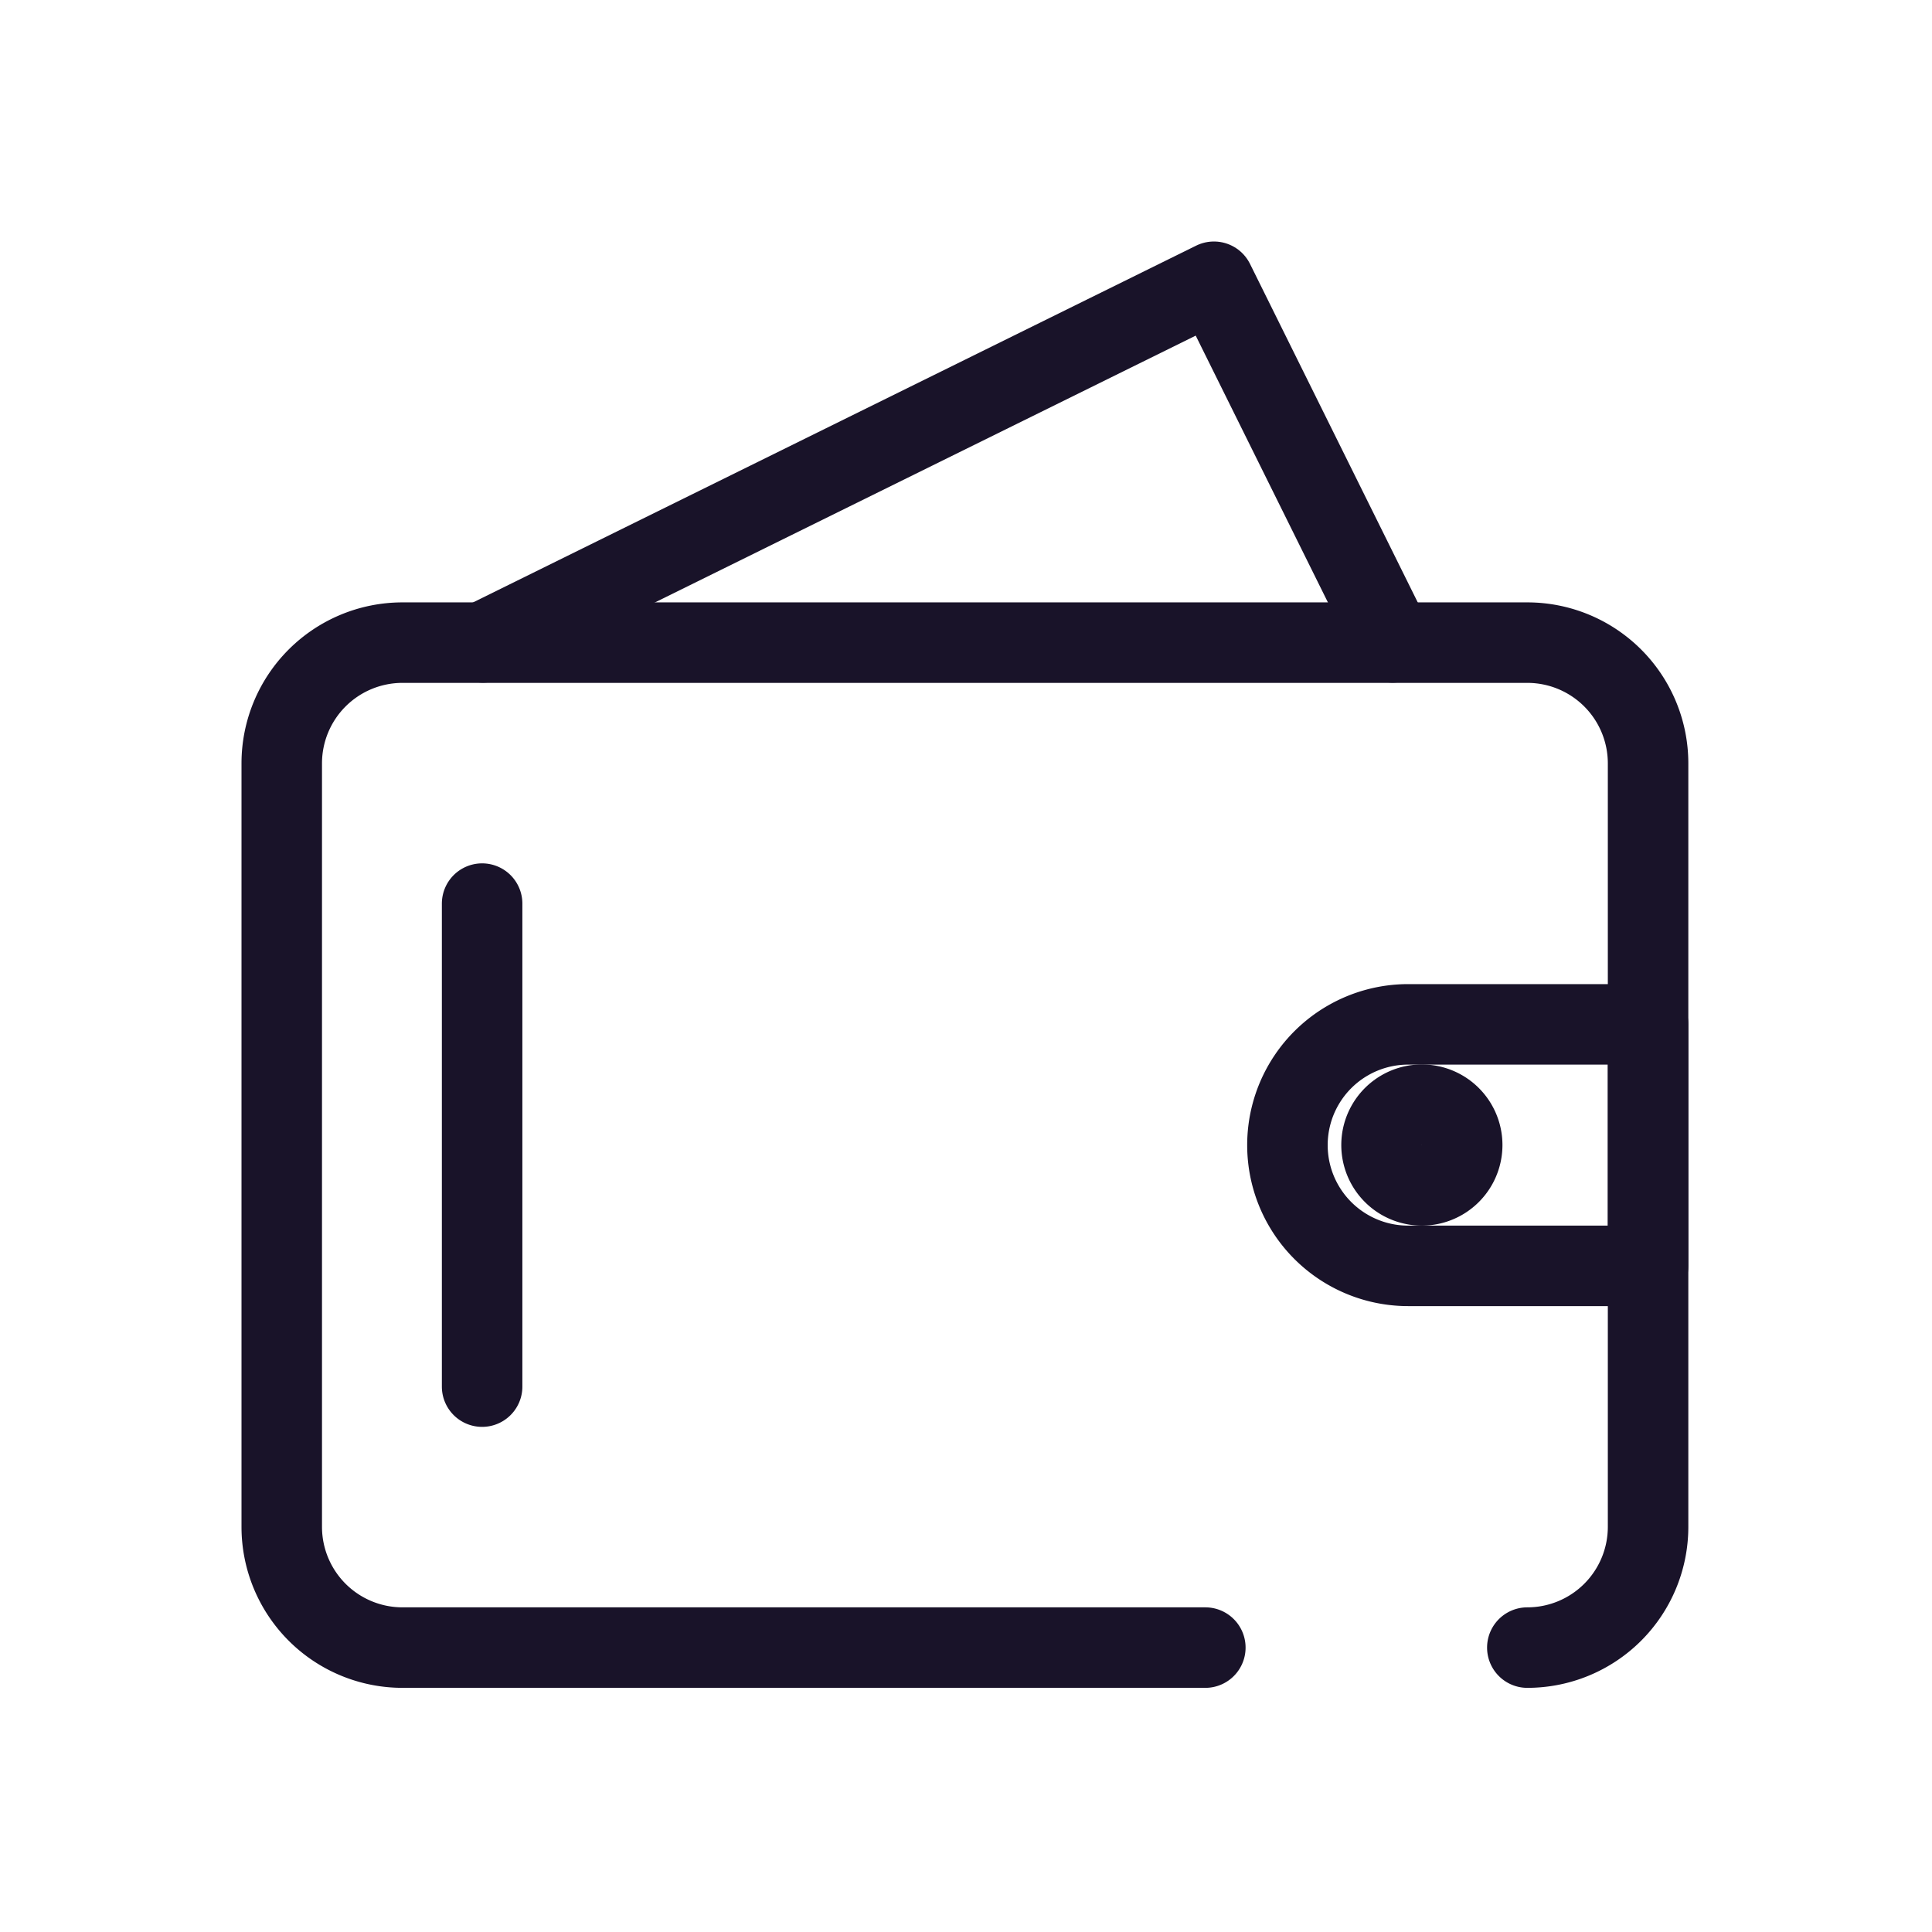
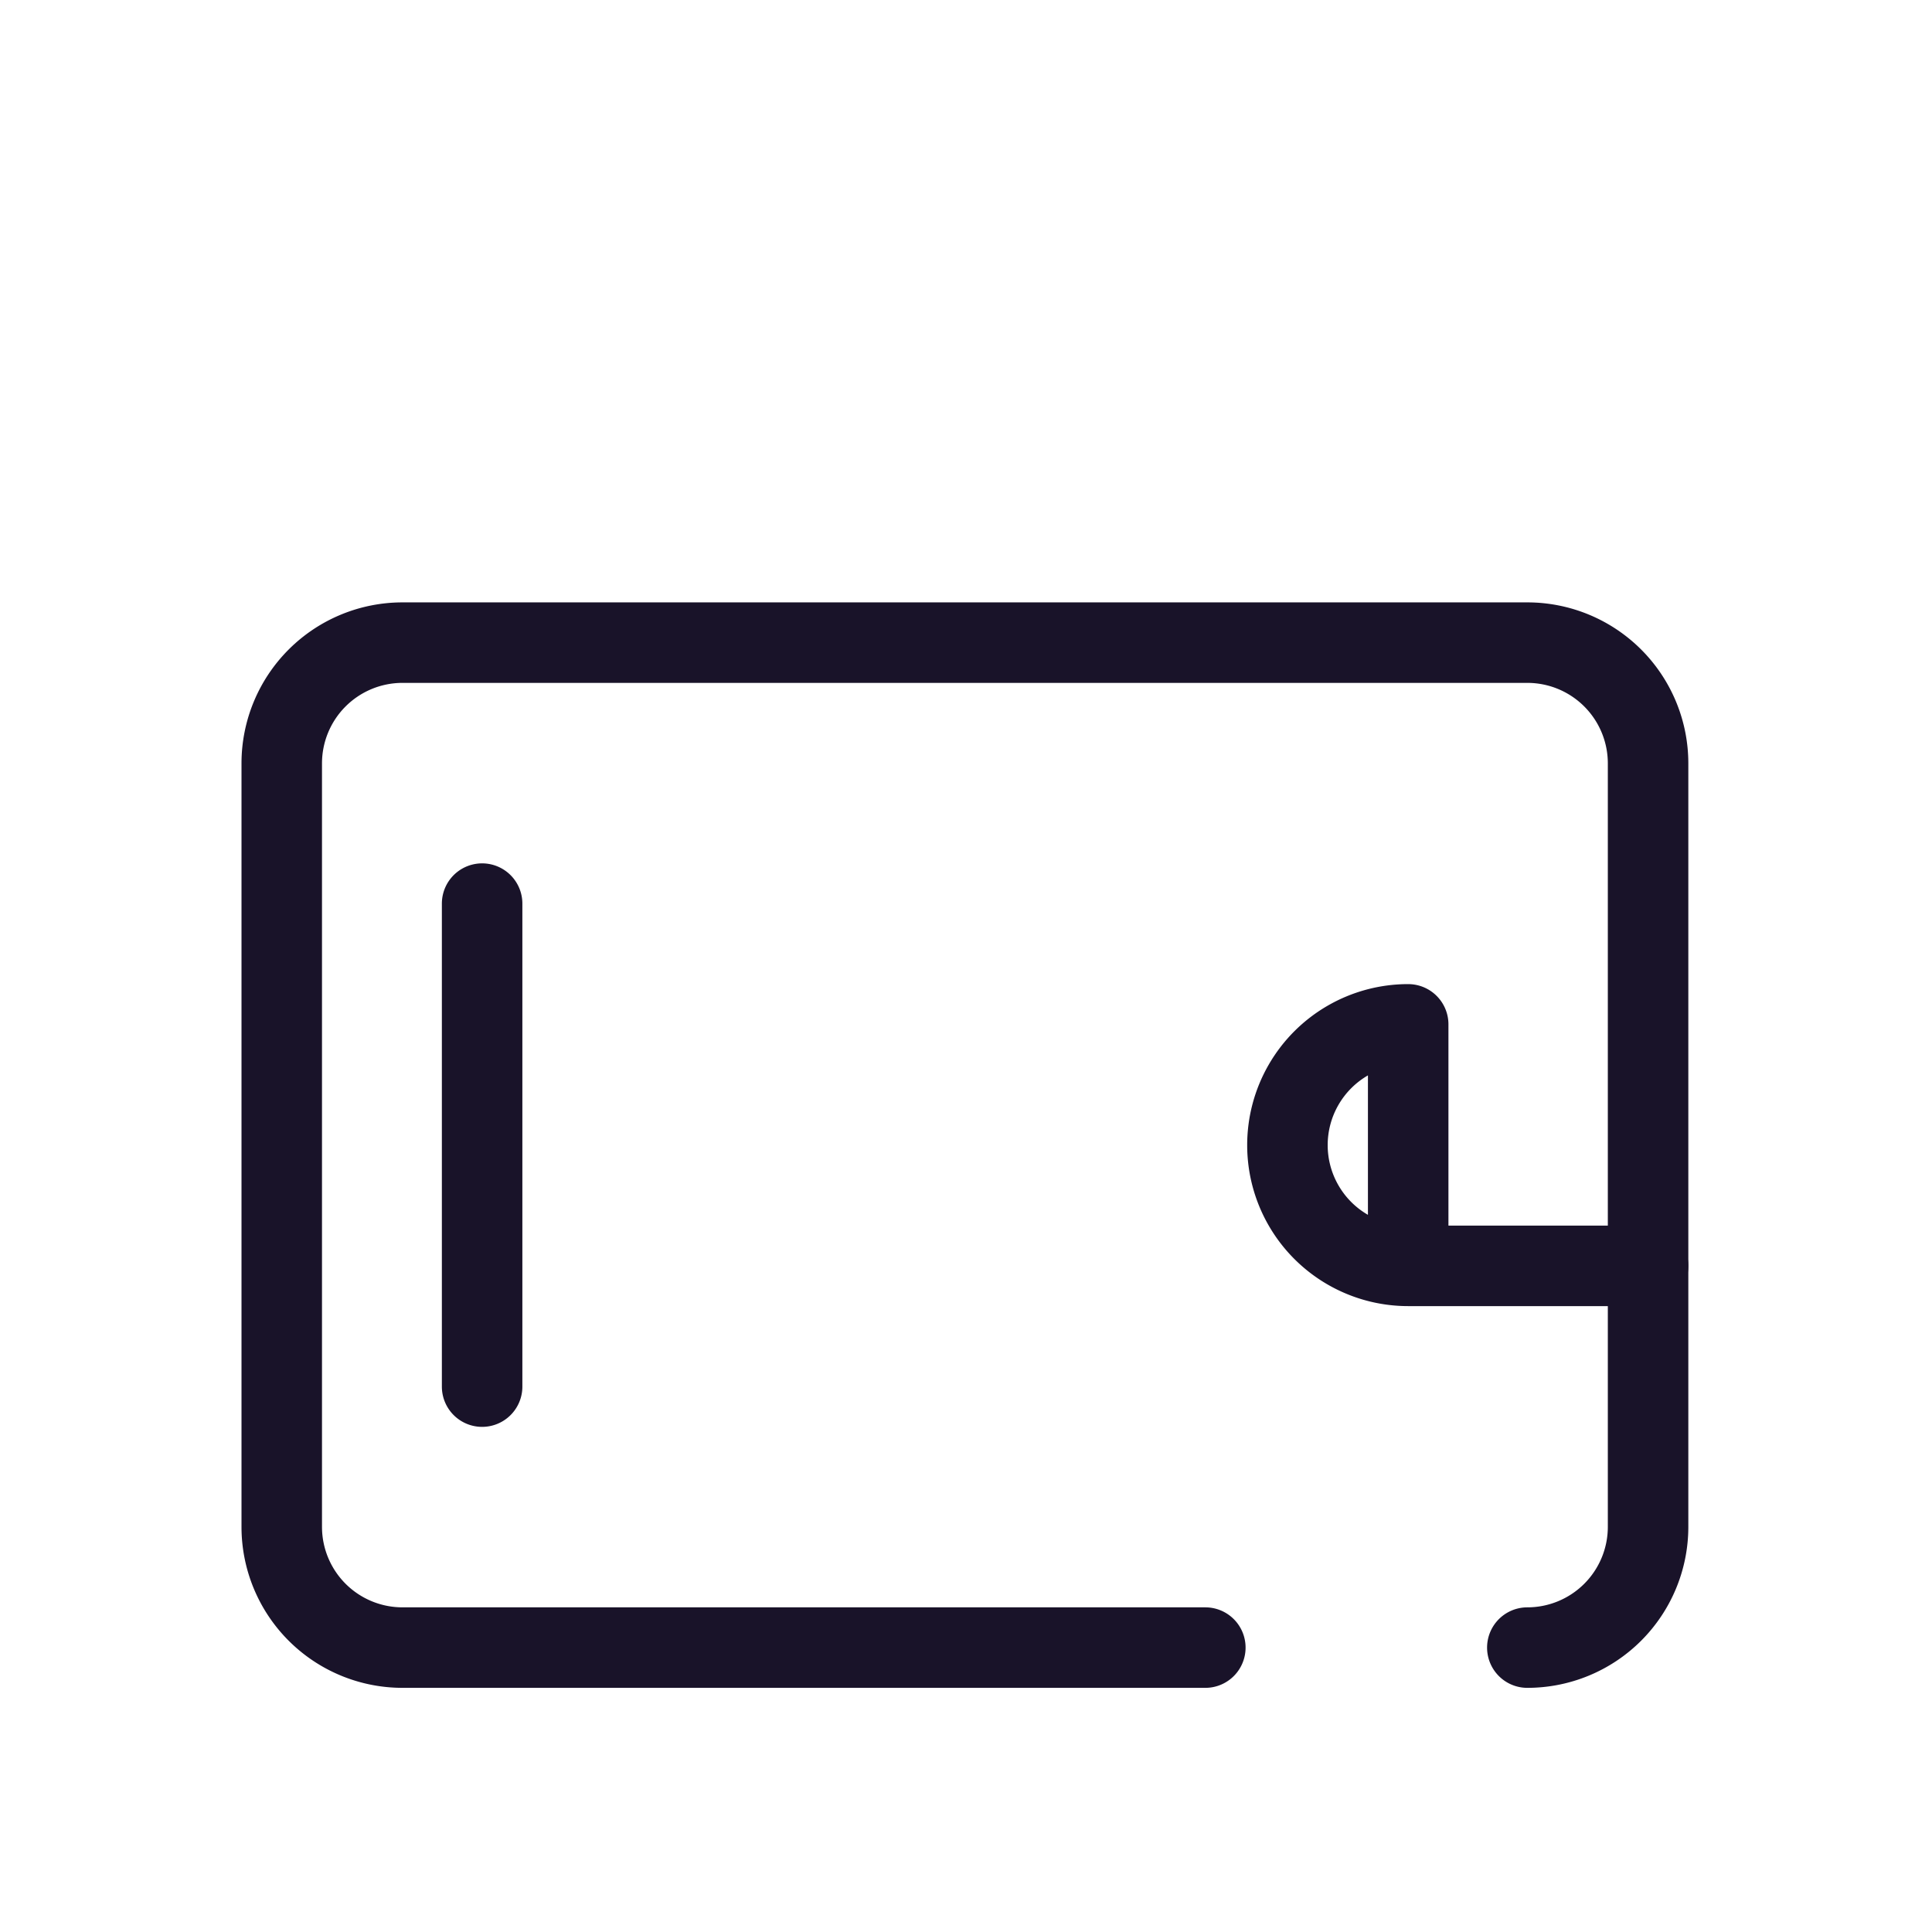
<svg xmlns="http://www.w3.org/2000/svg" width="24" height="24" viewBox="0 0 24 24" fill="none">
-   <path d="m6 7.98 9.08-4.48 2.22 4.48" stroke="#191329" stroke-linecap="round" stroke-linejoin="round" />
-   <path clip-rule="evenodd" d="M20.473 15.725h-2.98a1.5 1.5 0 1 1 0-3h2.98v3z" stroke="#191329" stroke-linecap="round" stroke-linejoin="round" />
+   <path clip-rule="evenodd" d="M20.473 15.725h-2.98a1.5 1.5 0 1 1 0-3v3z" stroke="#191329" stroke-linecap="round" stroke-linejoin="round" />
  <path d="M5.989 11.225v6M14.973 20.467H5a1.5 1.5 0 0 1-1.5-1.5V9.483a1.5 1.5 0 0 1 1.5-1.5h13.973a1.5 1.5 0 0 1 1.5 1.5v9.484a1.5 1.5 0 0 1-1.5 1.5" stroke="#191329" stroke-linecap="round" stroke-linejoin="round" />
-   <path d="M18.164 14.225a.5.5 0 1 1-1.002-.002.5.5 0 0 1 1.002.002" stroke="#191329" stroke-linecap="round" stroke-linejoin="round" />
</svg>